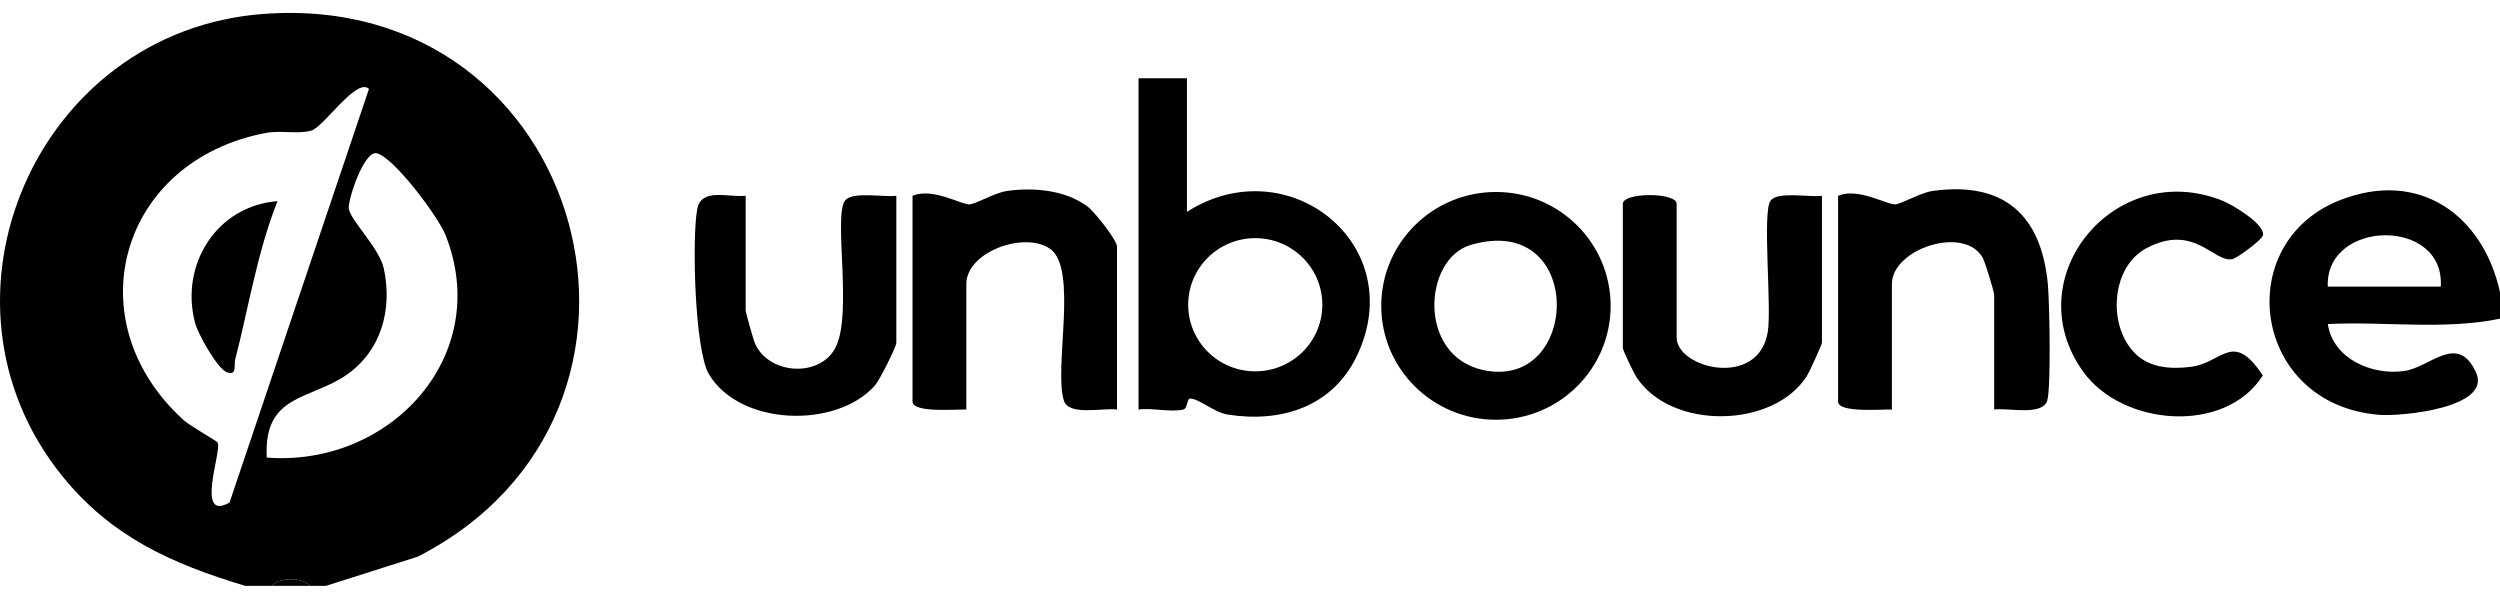
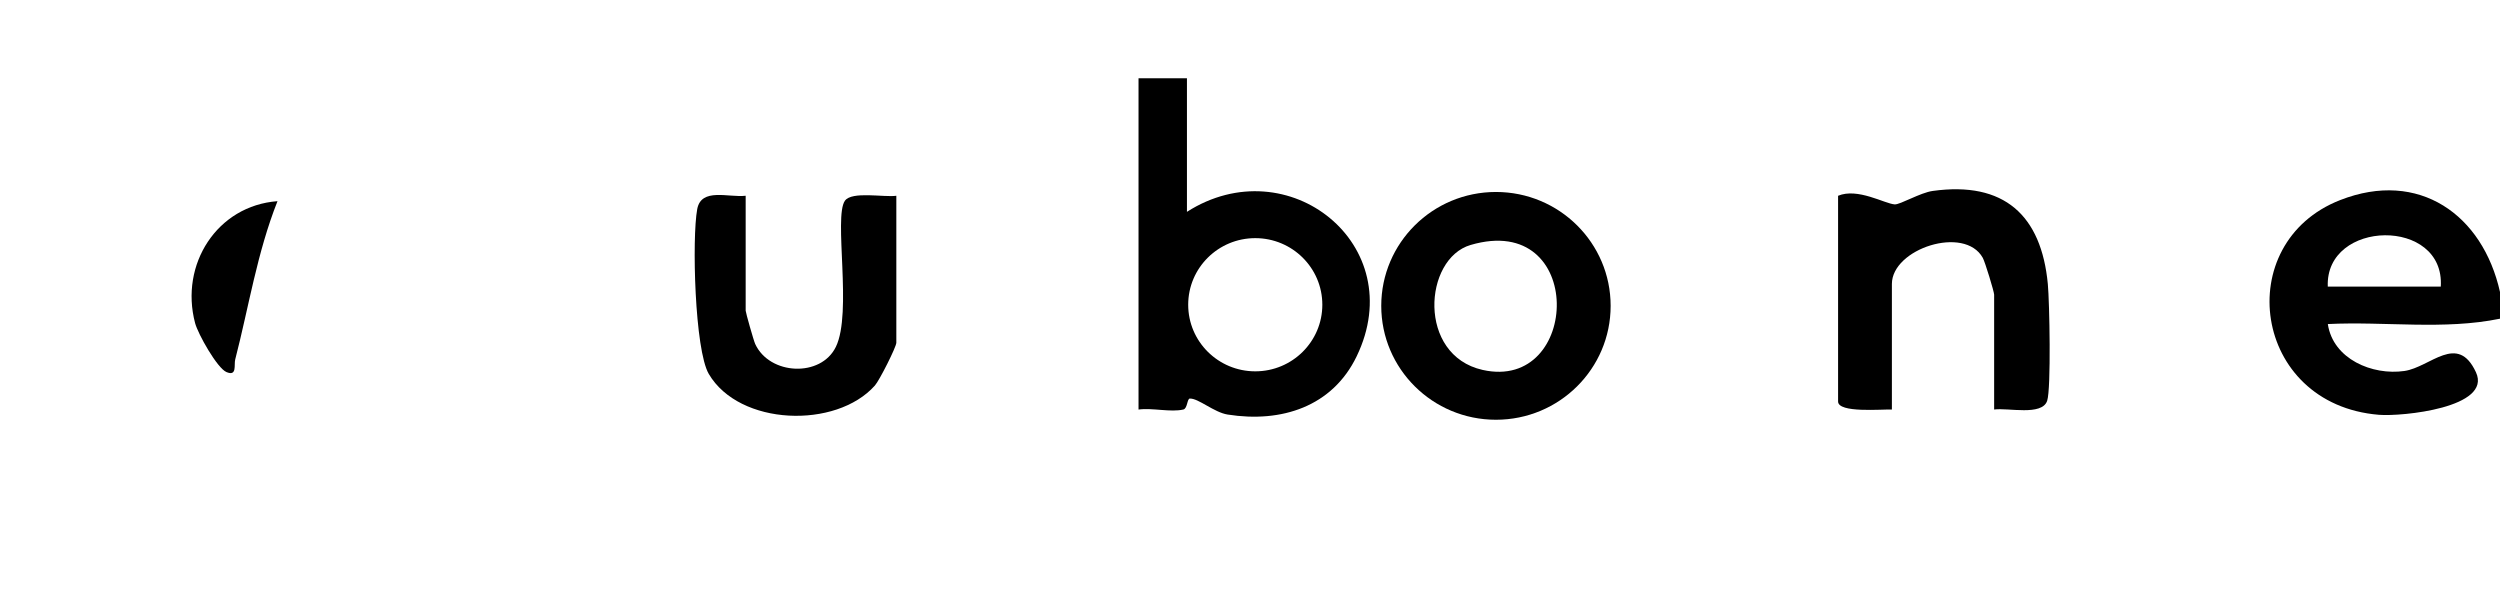
<svg xmlns="http://www.w3.org/2000/svg" fill="none" viewBox="0 0 90 22" height="22" width="90">
  <g clip-path="url(#clip0_40006531_3547)" id="logo04">
    <g id="unbounce_logo">
      <g id="Group">
        <path style="fill:#444551;fill:color(display-p3 0.267 0.271 0.318);fill-opacity:1;" fill="#444551" d="M90 10.51V11.473C87.986 11.888 85.855 11.564 83.802 11.666C83.988 12.927 85.405 13.523 86.56 13.355C87.496 13.218 88.471 11.971 89.134 13.401C89.726 14.679 86.465 15 85.642 14.933C81.077 14.559 80.305 8.744 84.246 7.203C87.083 6.093 89.379 7.73 90 10.512V10.51ZM87.868 10.318C88.024 7.812 83.701 7.896 83.8 10.318H87.868Z" id="Vector" />
        <path style="fill:#444551;fill:color(display-p3 0.267 0.271 0.318);fill-opacity:1;" fill="#444551" d="M42.73 2.817V7.626C46.364 5.306 50.779 8.81 48.84 12.827C47.967 14.636 46.137 15.231 44.196 14.924C43.705 14.846 43.143 14.337 42.834 14.348C42.734 14.352 42.751 14.705 42.602 14.742C42.151 14.851 41.48 14.675 40.987 14.744V2.817H42.73ZM47.604 10.97C47.604 9.646 46.523 8.573 45.19 8.573C43.856 8.573 42.775 9.646 42.775 10.97C42.775 12.295 43.856 13.368 45.19 13.368C46.523 13.368 47.604 12.295 47.604 10.97Z" id="Vector_2" />
        <path style="fill:#444551;fill:color(display-p3 0.267 0.271 0.318);fill-opacity:1;" fill="#444551" d="M57.983 11.011C57.983 13.275 56.135 15.111 53.854 15.111C51.573 15.111 49.725 13.275 49.725 11.011C49.725 8.747 51.573 6.911 53.854 6.911C56.135 6.911 57.983 8.747 57.983 11.011ZM52.941 8.819C51.248 9.316 51.016 12.787 53.374 13.317C56.915 14.112 57.097 7.598 52.941 8.819Z" id="Vector_3" />
        <path style="fill:#444551;fill:color(display-p3 0.267 0.271 0.318);fill-opacity:1;" fill="#444551" d="M71.789 14.743V10.607C71.789 10.506 71.463 9.432 71.38 9.282C70.722 8.1 68.108 8.956 68.108 10.223V14.743C67.745 14.729 66.171 14.876 66.171 14.454V7.048C66.874 6.751 67.852 7.335 68.209 7.358C68.403 7.371 69.129 6.936 69.577 6.874C72.15 6.516 73.489 7.752 73.722 10.226C73.783 10.873 73.843 13.99 73.698 14.428C73.515 14.983 72.288 14.672 71.788 14.743H71.789Z" id="Vector_4" />
-         <path style="fill:#444551;fill:color(display-p3 0.267 0.271 0.318);fill-opacity:1;" fill="#444551" d="M40.212 14.743C39.712 14.672 38.485 14.983 38.302 14.428C37.924 13.282 38.825 9.675 37.804 8.958C36.887 8.313 34.788 9.064 34.788 10.223V14.743C34.425 14.729 32.851 14.876 32.851 14.454V7.048C33.554 6.751 34.532 7.335 34.888 7.358C35.083 7.371 35.808 6.936 36.257 6.874C37.219 6.739 38.352 6.842 39.148 7.432C39.41 7.626 40.212 8.649 40.212 8.876V14.744V14.743Z" id="Vector_5" />
-         <path style="fill:#444551;fill:color(display-p3 0.267 0.271 0.318);fill-opacity:1;" fill="#444551" d="M65.59 7.048V12.338C65.59 12.403 65.142 13.385 65.049 13.532C63.851 15.43 60.165 15.491 58.914 13.58C58.815 13.429 58.422 12.61 58.422 12.531V7.337C58.422 6.919 60.359 6.919 60.359 7.337V12.146C60.359 13.266 63.313 13.998 63.641 11.943C63.784 11.045 63.44 7.653 63.736 7.229C63.984 6.875 65.138 7.111 65.589 7.049L65.59 7.048Z" id="Vector_6" />
        <path style="fill:#444551;fill:color(display-p3 0.267 0.271 0.318);fill-opacity:1;" fill="#444551" d="M26.844 7.048V11.184C26.844 11.246 27.13 12.26 27.187 12.383C27.704 13.506 29.553 13.597 30.092 12.485C30.689 11.257 30.006 7.814 30.416 7.228C30.664 6.874 31.817 7.11 32.268 7.048V12.338C32.268 12.487 31.661 13.694 31.496 13.879C30.099 15.449 26.618 15.335 25.517 13.463C25.008 12.599 24.907 8.565 25.1 7.528C25.246 6.744 26.229 7.119 26.843 7.047L26.844 7.048Z" id="Vector_7" />
-         <path style="fill:#444551;fill:color(display-p3 0.267 0.271 0.318);fill-opacity:1;" fill="#444551" d="M76.893 12.752C77.42 13.251 78.169 13.292 78.866 13.207C80.005 13.069 80.382 11.871 81.46 13.519C80.107 15.649 76.41 15.344 74.998 13.384C72.562 10.003 76.141 5.655 80.029 7.234C80.38 7.376 81.549 8.076 81.466 8.47C81.431 8.636 80.537 9.295 80.361 9.329C79.691 9.461 78.994 8.021 77.272 8.935C75.971 9.626 75.871 11.786 76.893 12.752Z" id="Vector_8" />
      </g>
      <g id="Group_2">
-         <path style="fill:#444551;fill:color(display-p3 0.267 0.271 0.318);fill-opacity:1;" fill="#444551" d="M11.734 21.091H11.153C10.908 20.772 10.041 20.772 9.796 21.091H8.828C6.19 20.297 4.016 19.33 2.246 17.143C-2.889 10.799 1.308 1.099 9.498 0.5C21.154 -0.353 25.233 14.831 15.036 20.041L11.734 21.091ZM13.283 3.202C12.843 2.768 11.653 4.574 11.21 4.701C10.73 4.839 10.108 4.682 9.555 4.788C4.308 5.796 2.674 11.544 6.606 15.12C6.844 15.336 7.795 15.866 7.833 15.929C8.002 16.217 7.008 18.811 8.264 18.089L13.283 3.2V3.202ZM9.603 16.473C14.043 16.817 17.769 12.807 16.035 8.453C15.772 7.794 14.167 5.652 13.563 5.517C13.105 5.414 12.523 7.186 12.556 7.502C12.602 7.93 13.663 8.919 13.822 9.688C14.124 11.148 13.733 12.605 12.497 13.48C11.191 14.404 9.477 14.165 9.604 16.474L9.603 16.473Z" id="Vector_9" />
-         <path style="fill:#444551;fill:color(display-p3 0.267 0.271 0.318);fill-opacity:1;" fill="#444551" d="M11.153 21.091H9.796C10.041 20.772 10.908 20.772 11.153 21.091Z" id="Vector_10" />
        <path style="fill:#444551;fill:color(display-p3 0.267 0.271 0.318);fill-opacity:1;" fill="#444551" d="M9.99 7.242C9.255 9.098 8.96 11.032 8.467 12.944C8.418 13.134 8.542 13.558 8.154 13.395C7.818 13.254 7.128 12.025 7.023 11.63C6.465 9.516 7.817 7.404 9.99 7.242Z" id="Vector_11" />
      </g>
    </g>
  </g>
  <defs>
    <clipPath id="clip0_40006531_3547">
      <rect transform="translate(0 0.465)" style="fill:white;fill-opacity:1;" fill="white" height="20.625" width="90" />
    </clipPath>
  </defs>
</svg>